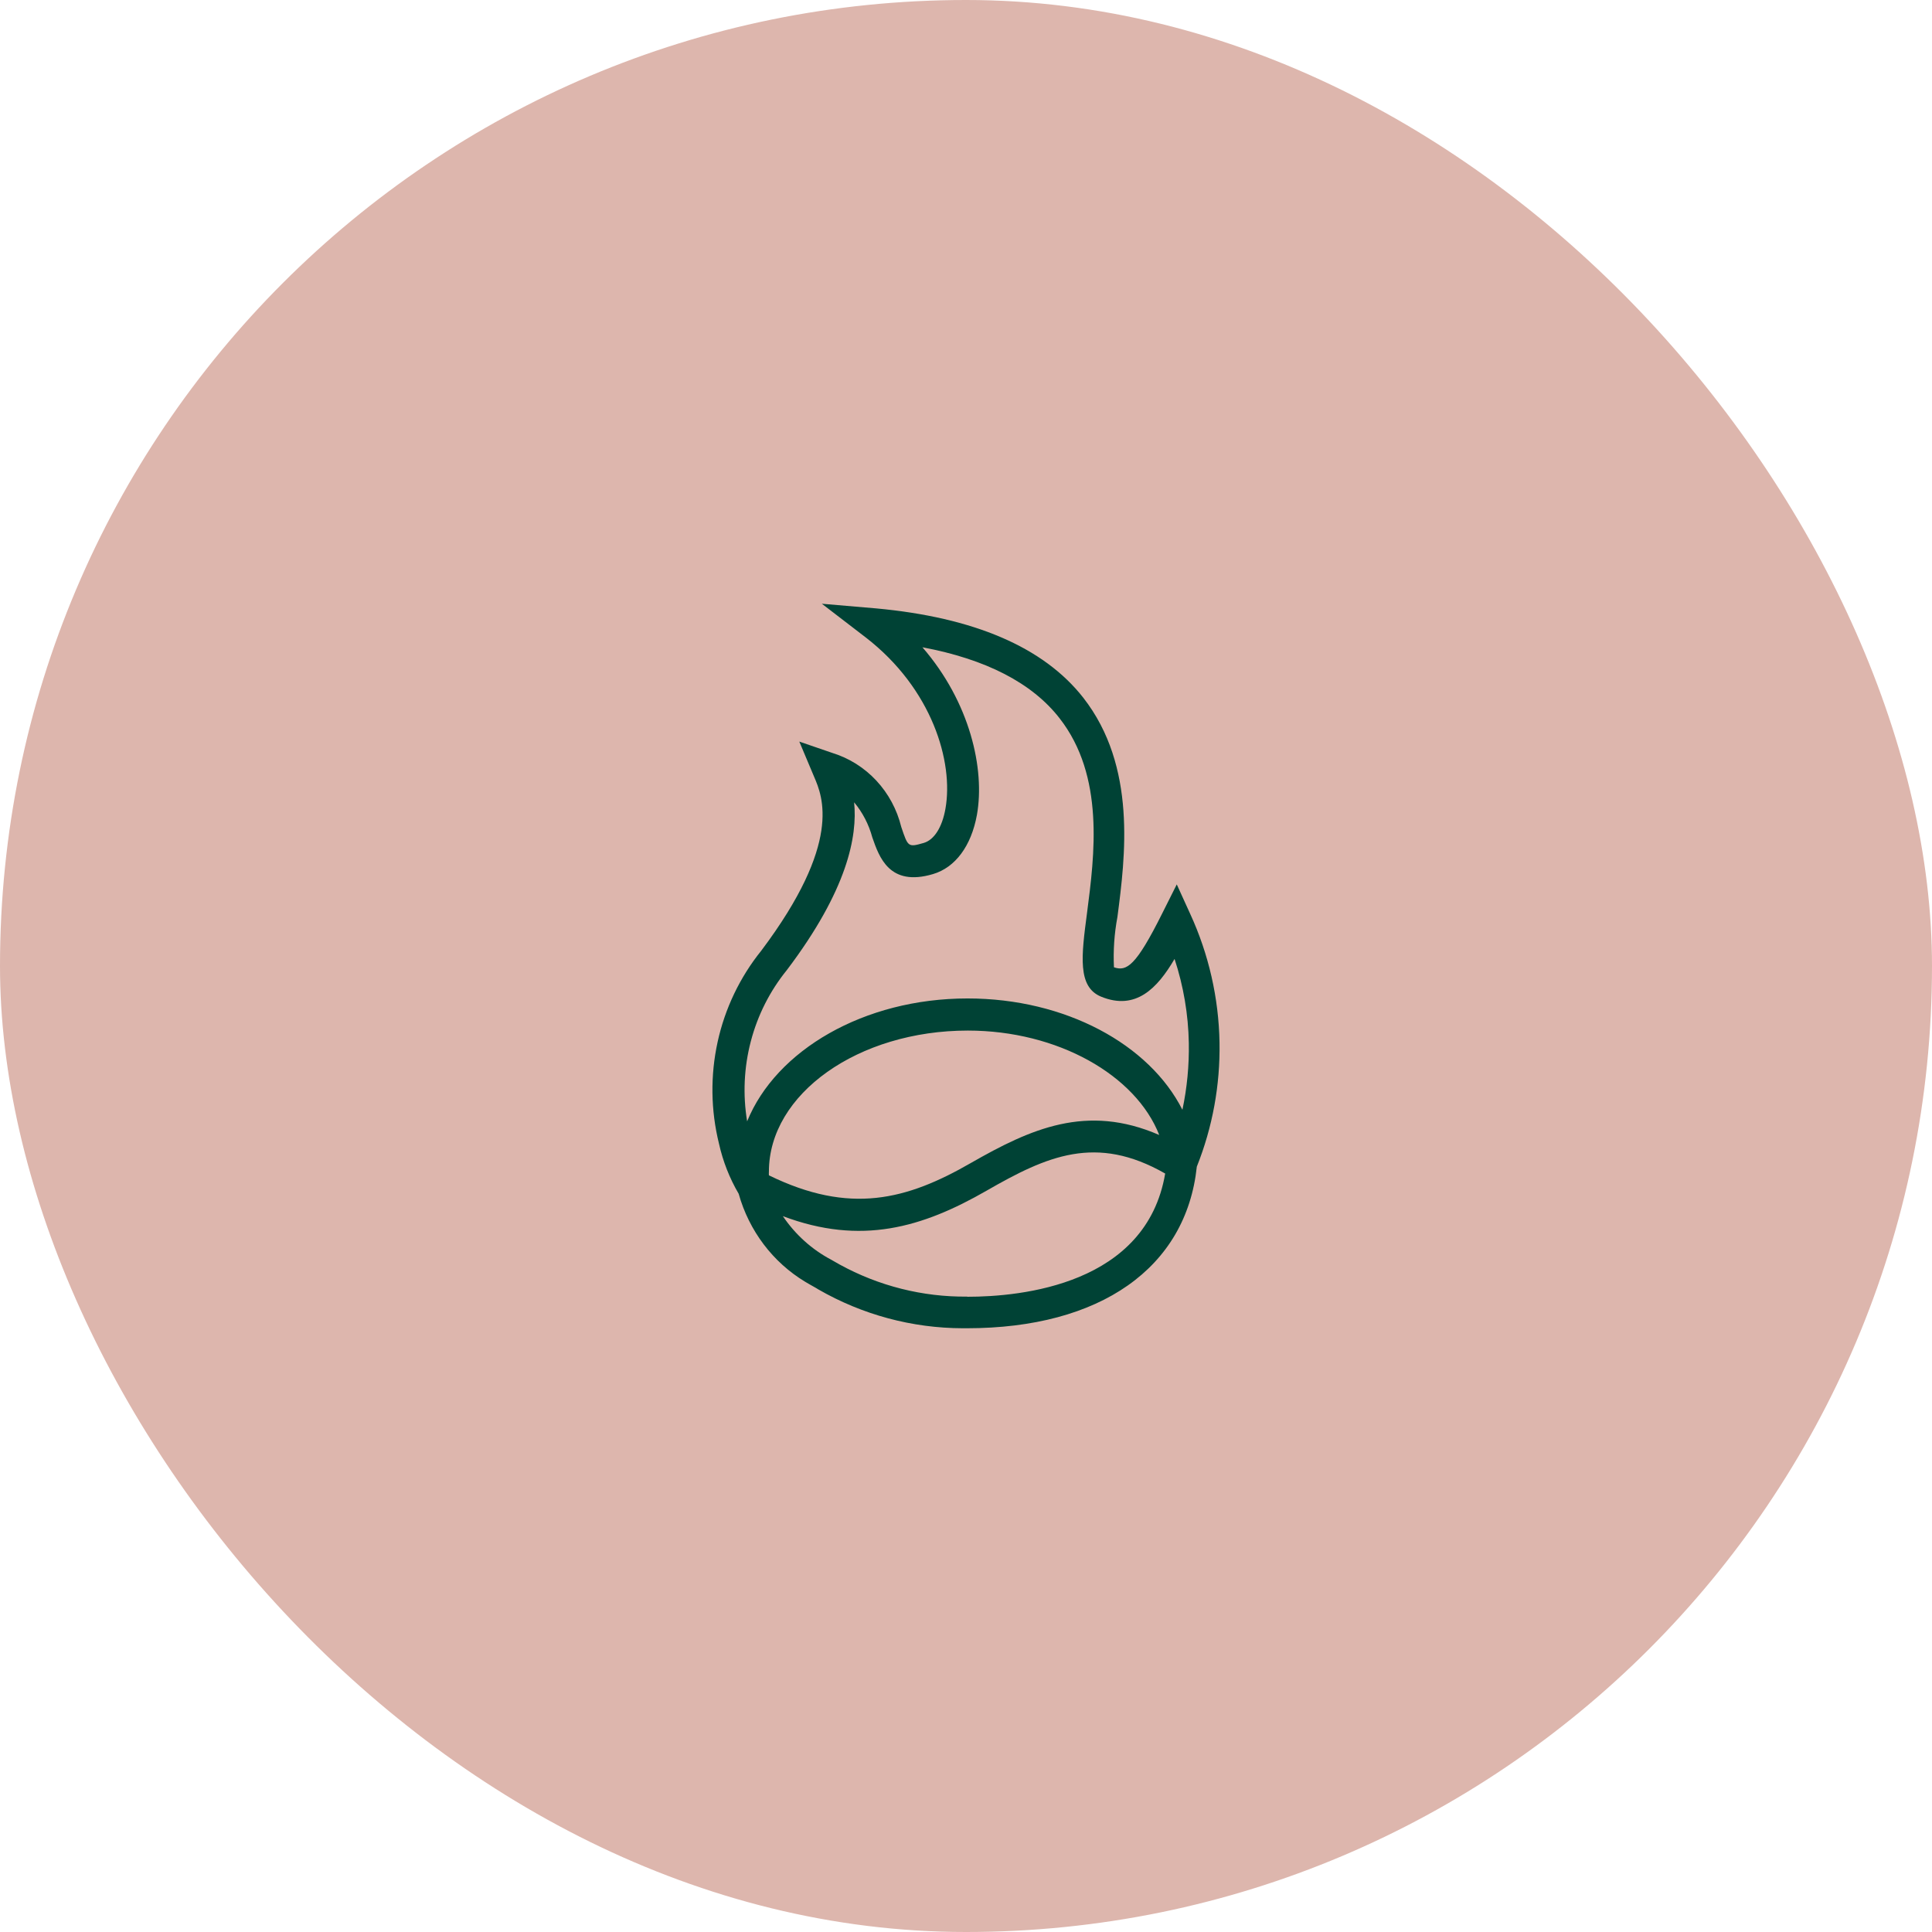
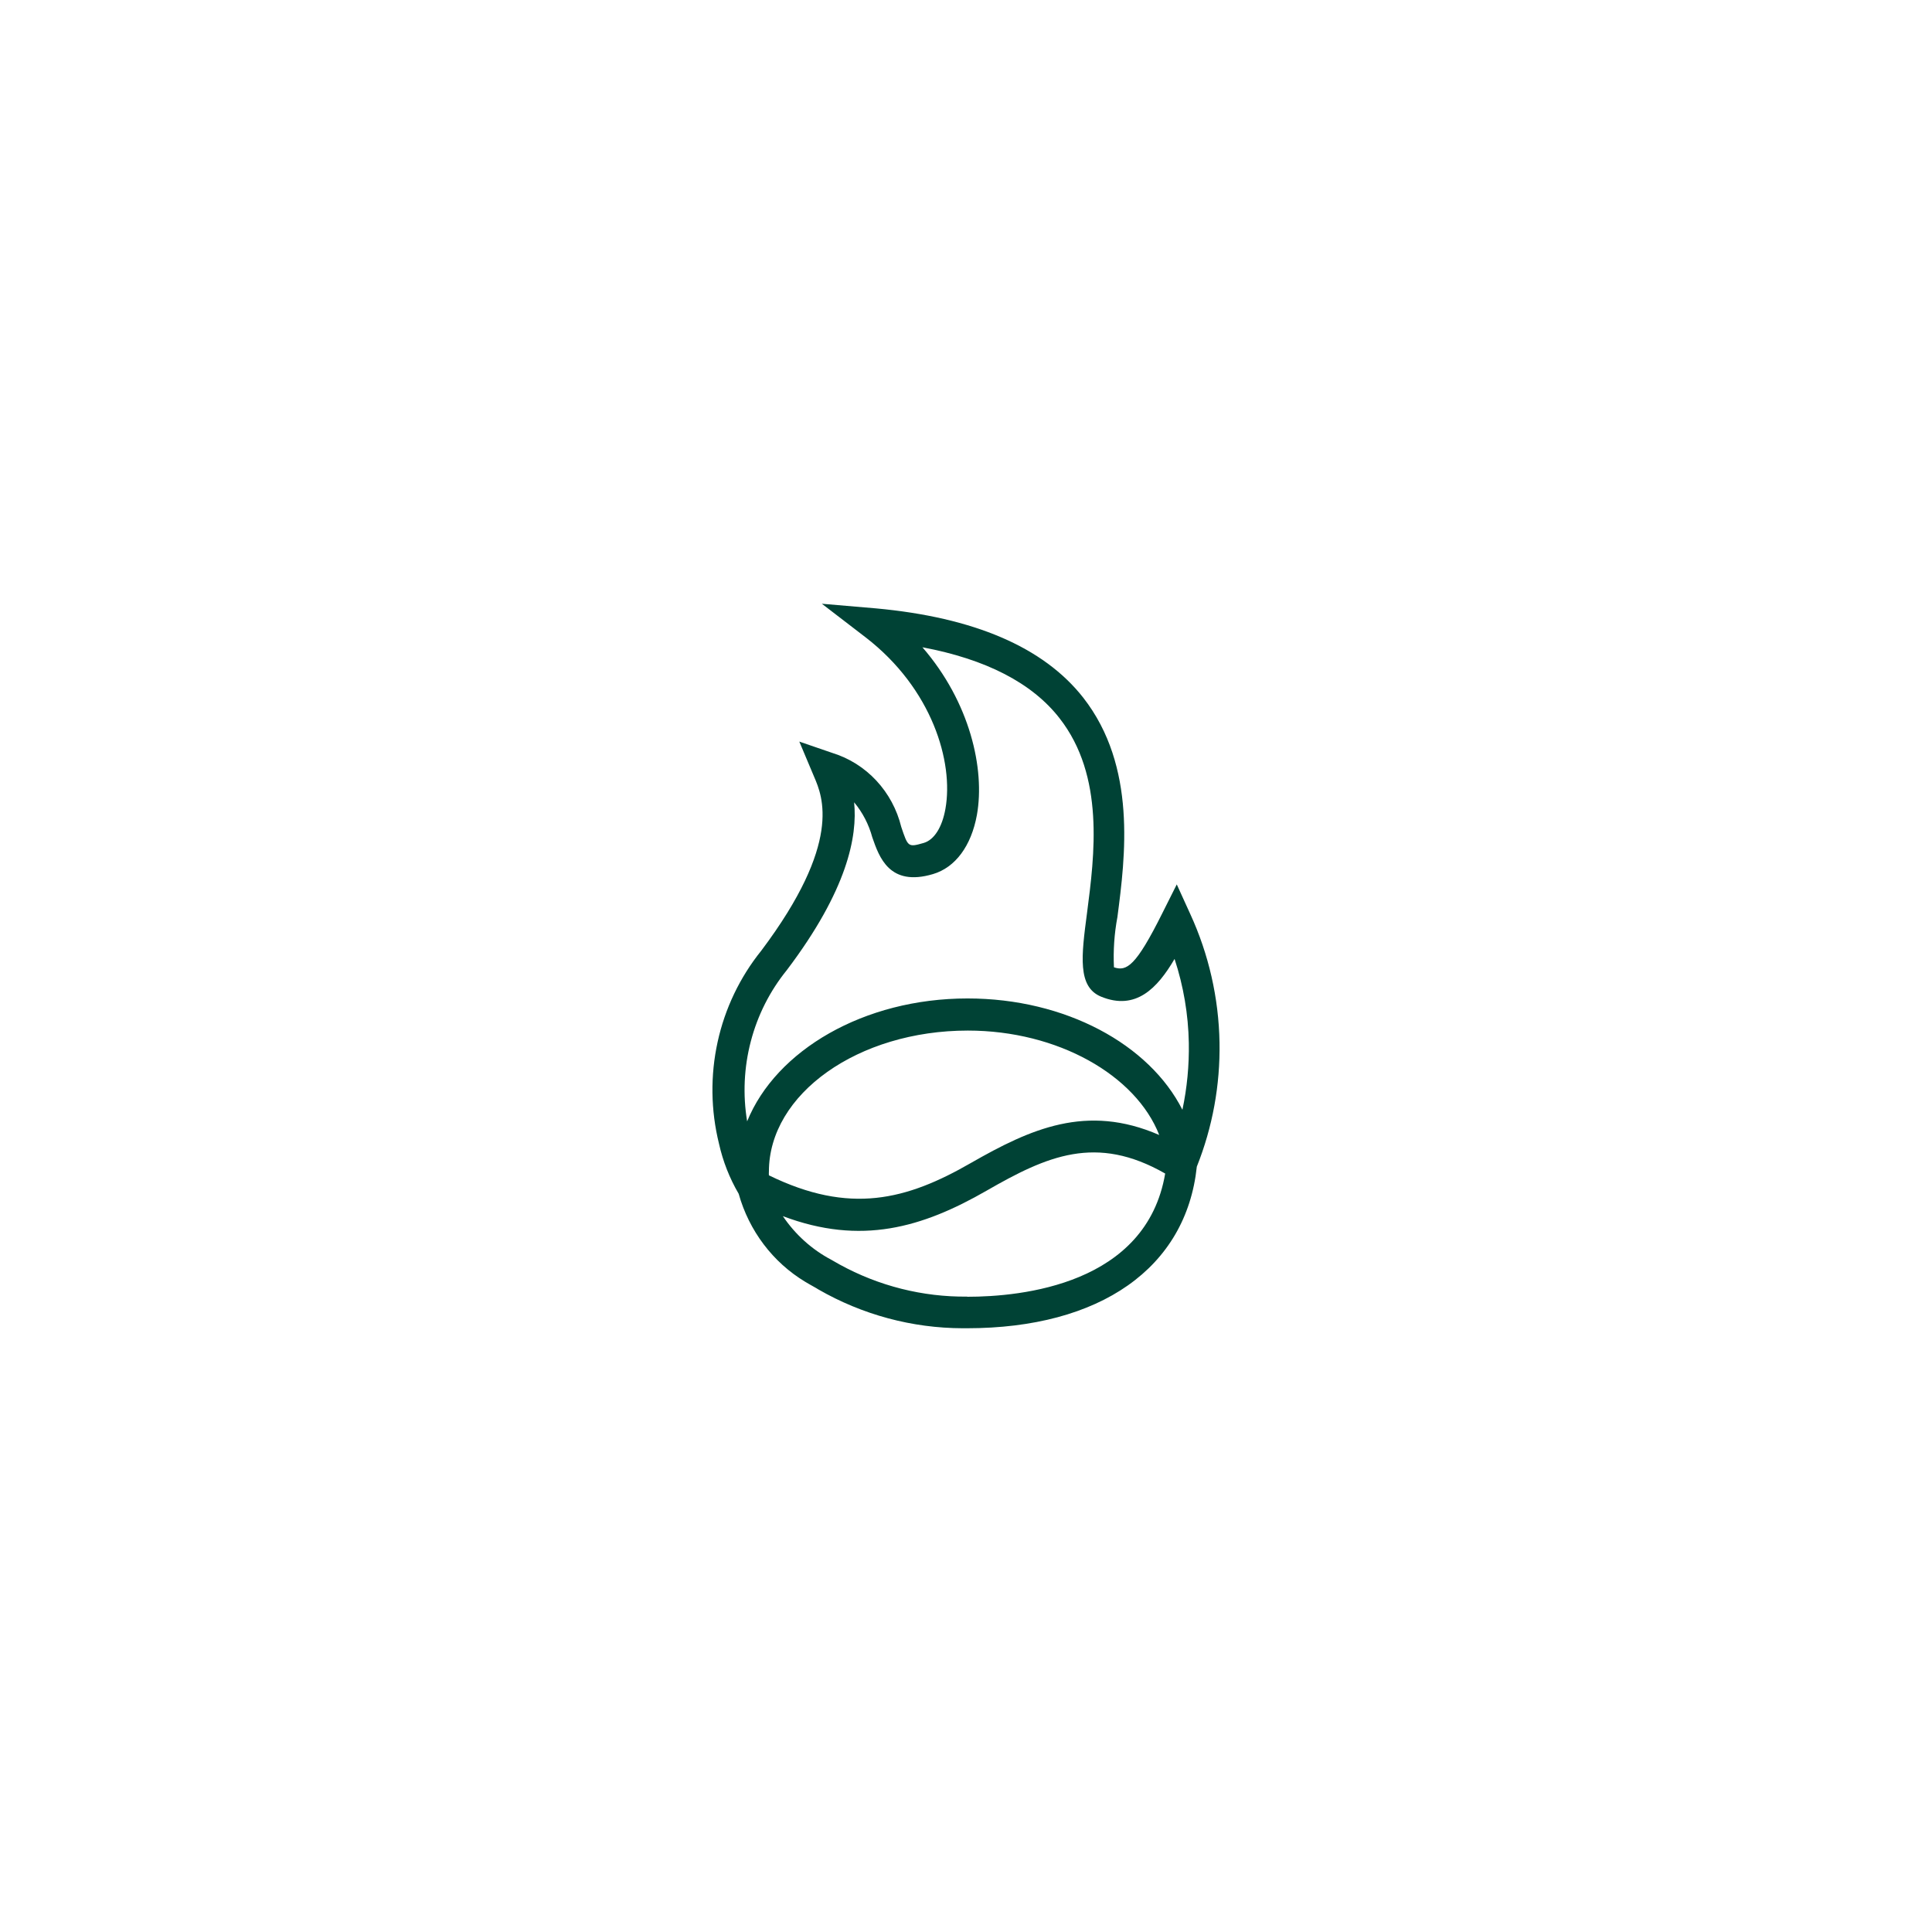
<svg xmlns="http://www.w3.org/2000/svg" width="64" height="64" viewBox="0 0 64 64" fill="none">
-   <rect width="64" height="64" rx="32" fill="#DDB6AD" />
  <path d="M40.398 34.533C40.372 33.06 40.041 31.609 39.428 30.276L38.982 29.297L38.499 30.26C37.628 32.005 37.322 32.186 36.901 32.043C36.874 31.485 36.913 30.925 37.016 30.377C37.275 28.387 37.664 25.391 35.885 23.113C34.567 21.431 32.253 20.452 29.025 20.154L27.225 20L28.673 21.112C30.883 22.815 31.594 25.247 31.319 26.79C31.21 27.407 30.945 27.823 30.598 27.924C30.079 28.073 30.079 28.057 29.855 27.392C29.714 26.817 29.43 26.289 29.031 25.86C28.632 25.431 28.131 25.115 27.578 24.944L26.478 24.566L26.971 25.737C27.251 26.391 27.905 27.918 25.217 31.494C24.511 32.371 24.015 33.406 23.772 34.516C23.529 35.625 23.544 36.778 23.816 37.88C23.947 38.468 24.167 39.03 24.47 39.546C24.813 40.772 25.602 41.816 26.675 42.462L26.831 42.553L27.038 42.67L27.106 42.712C28.569 43.554 30.217 43.997 31.895 44H32.029C36.45 44 39.293 41.999 39.646 38.647C40.167 37.342 40.423 35.942 40.398 34.533ZM32.164 38.524C30.032 39.753 28.149 40.243 25.471 38.934C25.468 38.893 25.468 38.852 25.471 38.812C25.471 36.236 28.429 34.139 32.061 34.139C35.044 34.139 37.628 35.619 38.401 37.598C35.993 36.55 34.136 37.396 32.164 38.524ZM26.063 32.138C28.076 29.478 28.408 27.7 28.294 26.577C28.575 26.914 28.78 27.31 28.896 27.738C29.124 28.392 29.461 29.382 30.904 28.956C31.645 28.738 32.175 28.025 32.362 26.992C32.631 25.481 32.138 23.267 30.556 21.442C32.657 21.836 34.188 22.623 35.096 23.789C36.6 25.71 36.258 28.328 36.009 30.244C35.822 31.665 35.687 32.692 36.476 33.016C37.623 33.485 38.339 32.74 38.909 31.766C39.204 32.663 39.364 33.602 39.381 34.549C39.394 35.293 39.323 36.036 39.169 36.763C38.074 34.597 35.298 33.075 32.05 33.075C28.616 33.075 25.705 34.794 24.75 37.146C24.604 36.264 24.645 35.359 24.872 34.495C25.098 33.63 25.505 32.826 26.063 32.138ZM32.04 42.952C30.566 42.967 29.111 42.601 27.811 41.887L27.588 41.76L27.541 41.733C26.897 41.394 26.345 40.897 25.933 40.286C28.527 41.265 30.556 40.663 32.678 39.445C34.686 38.29 36.31 37.566 38.598 38.875C37.975 42.553 33.84 42.957 32.04 42.957V42.952Z" fill="#004235" />
</svg>